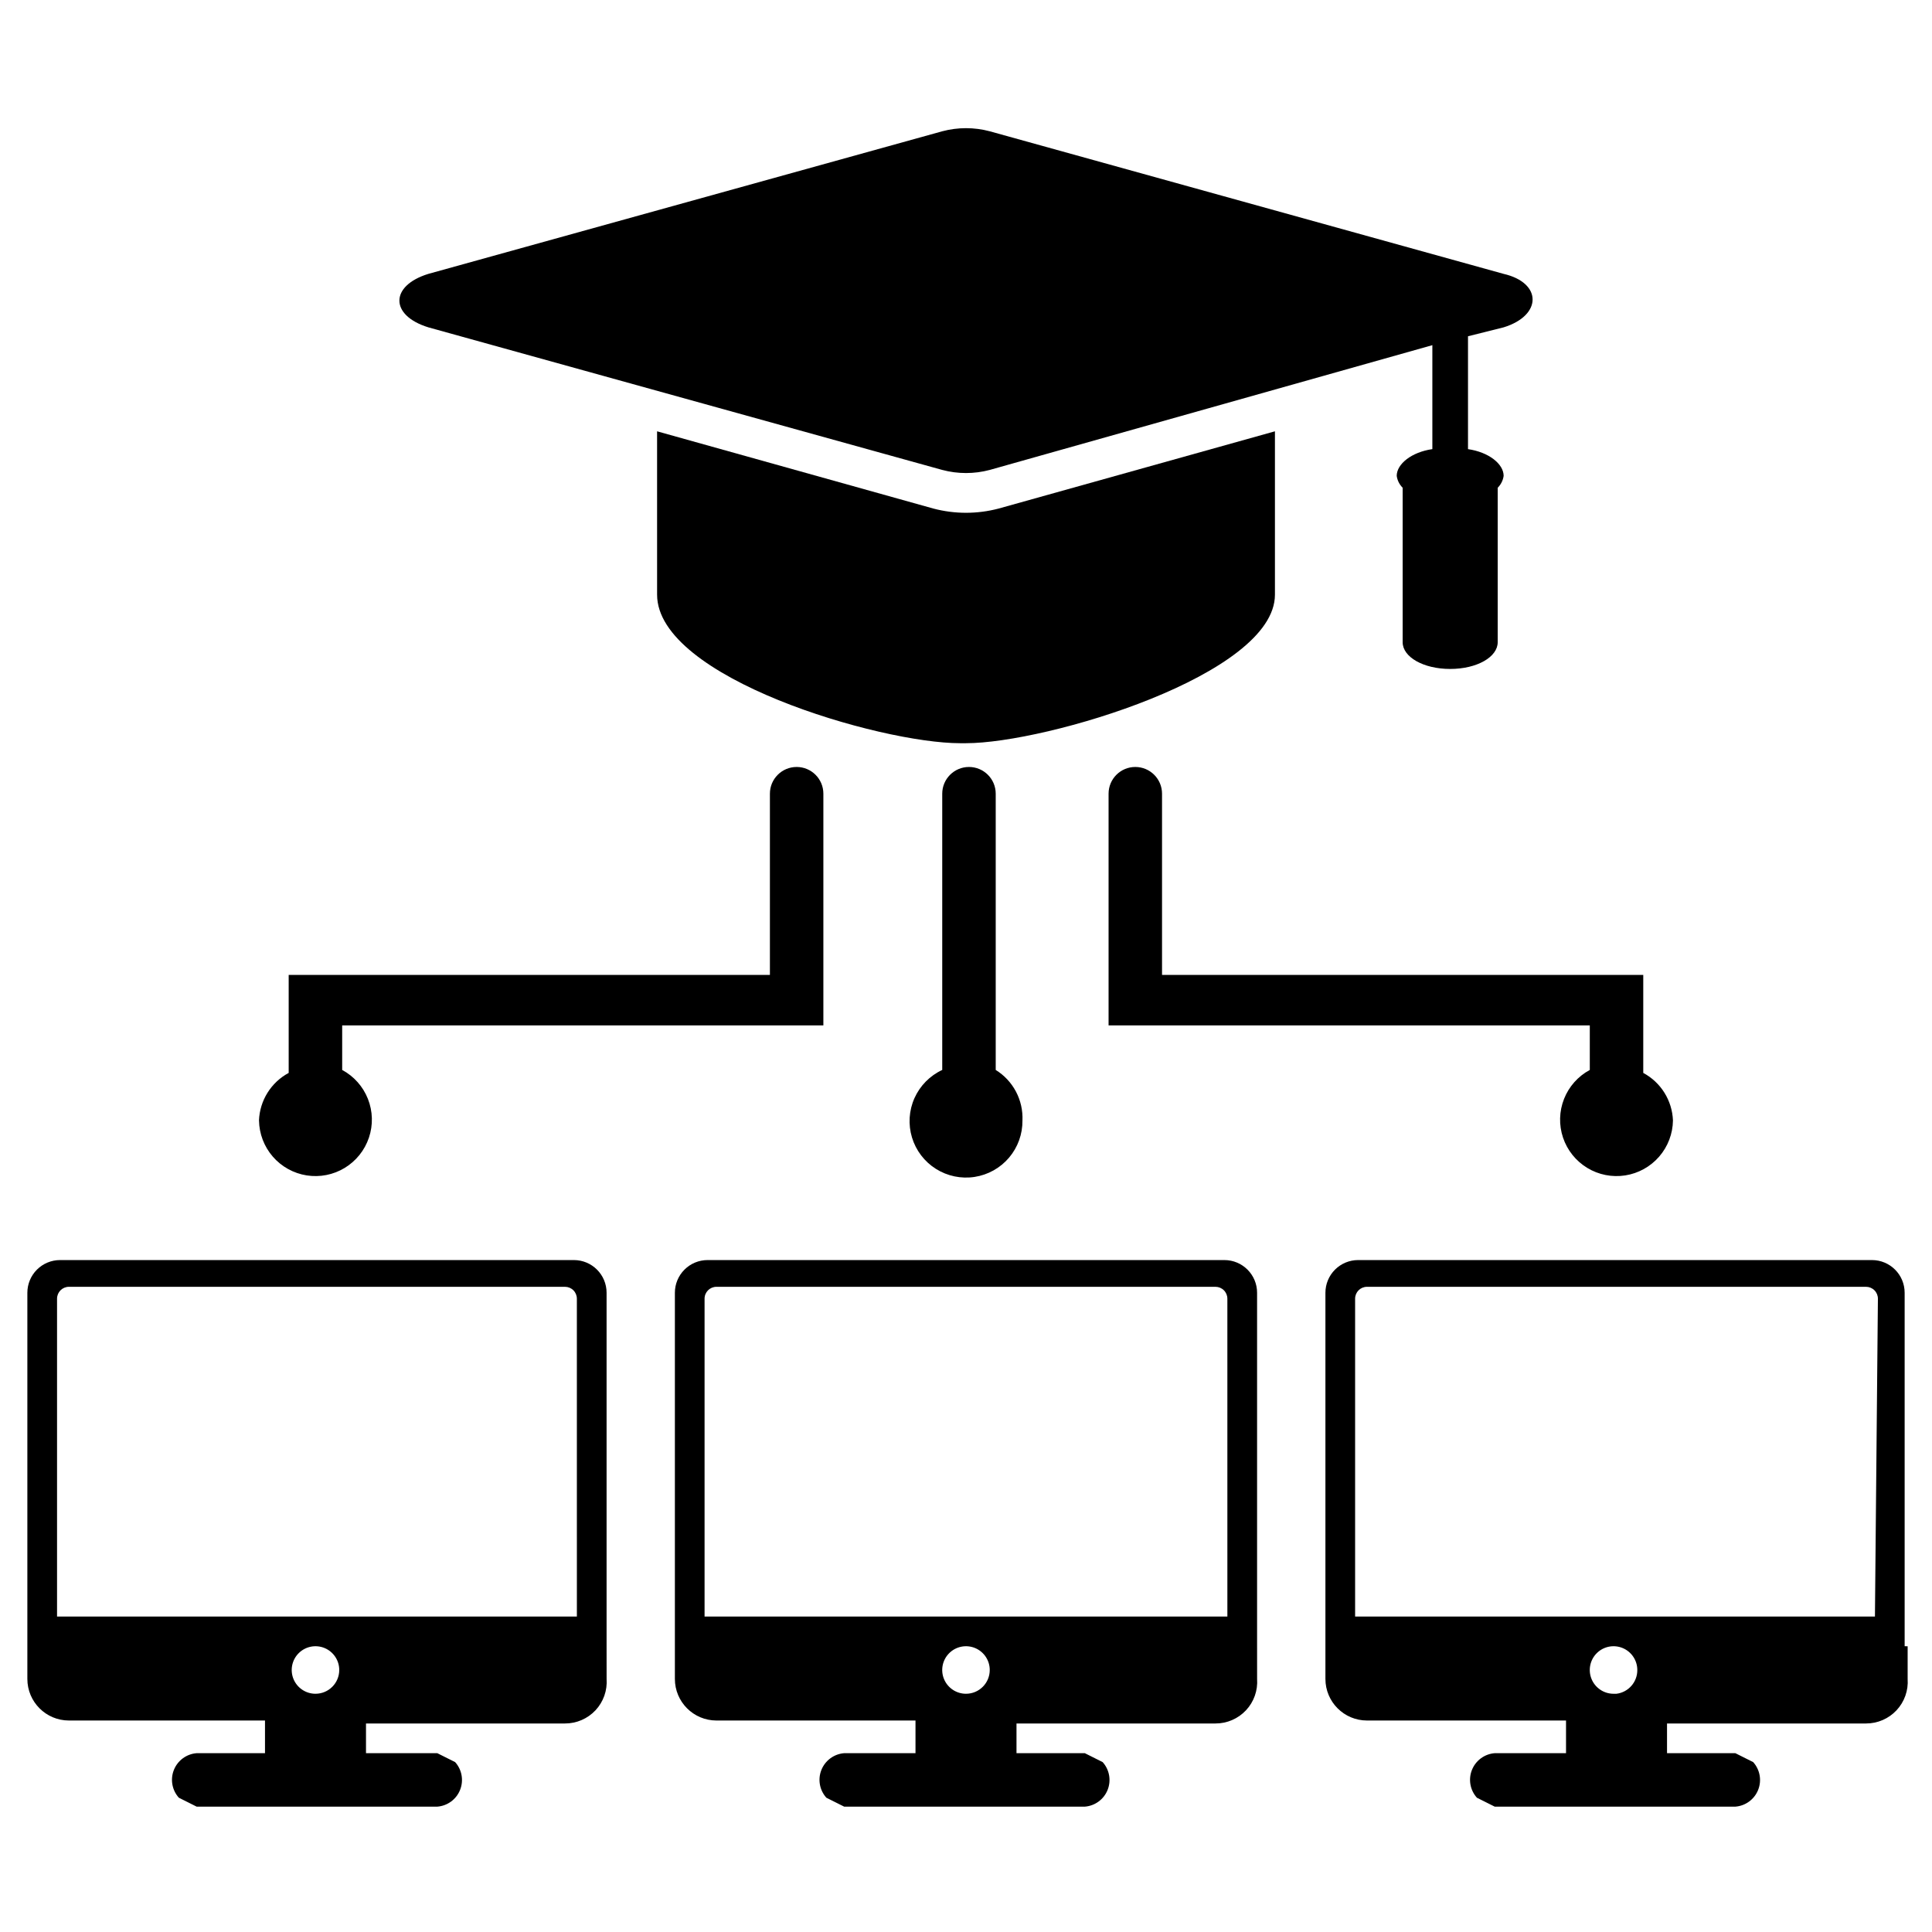
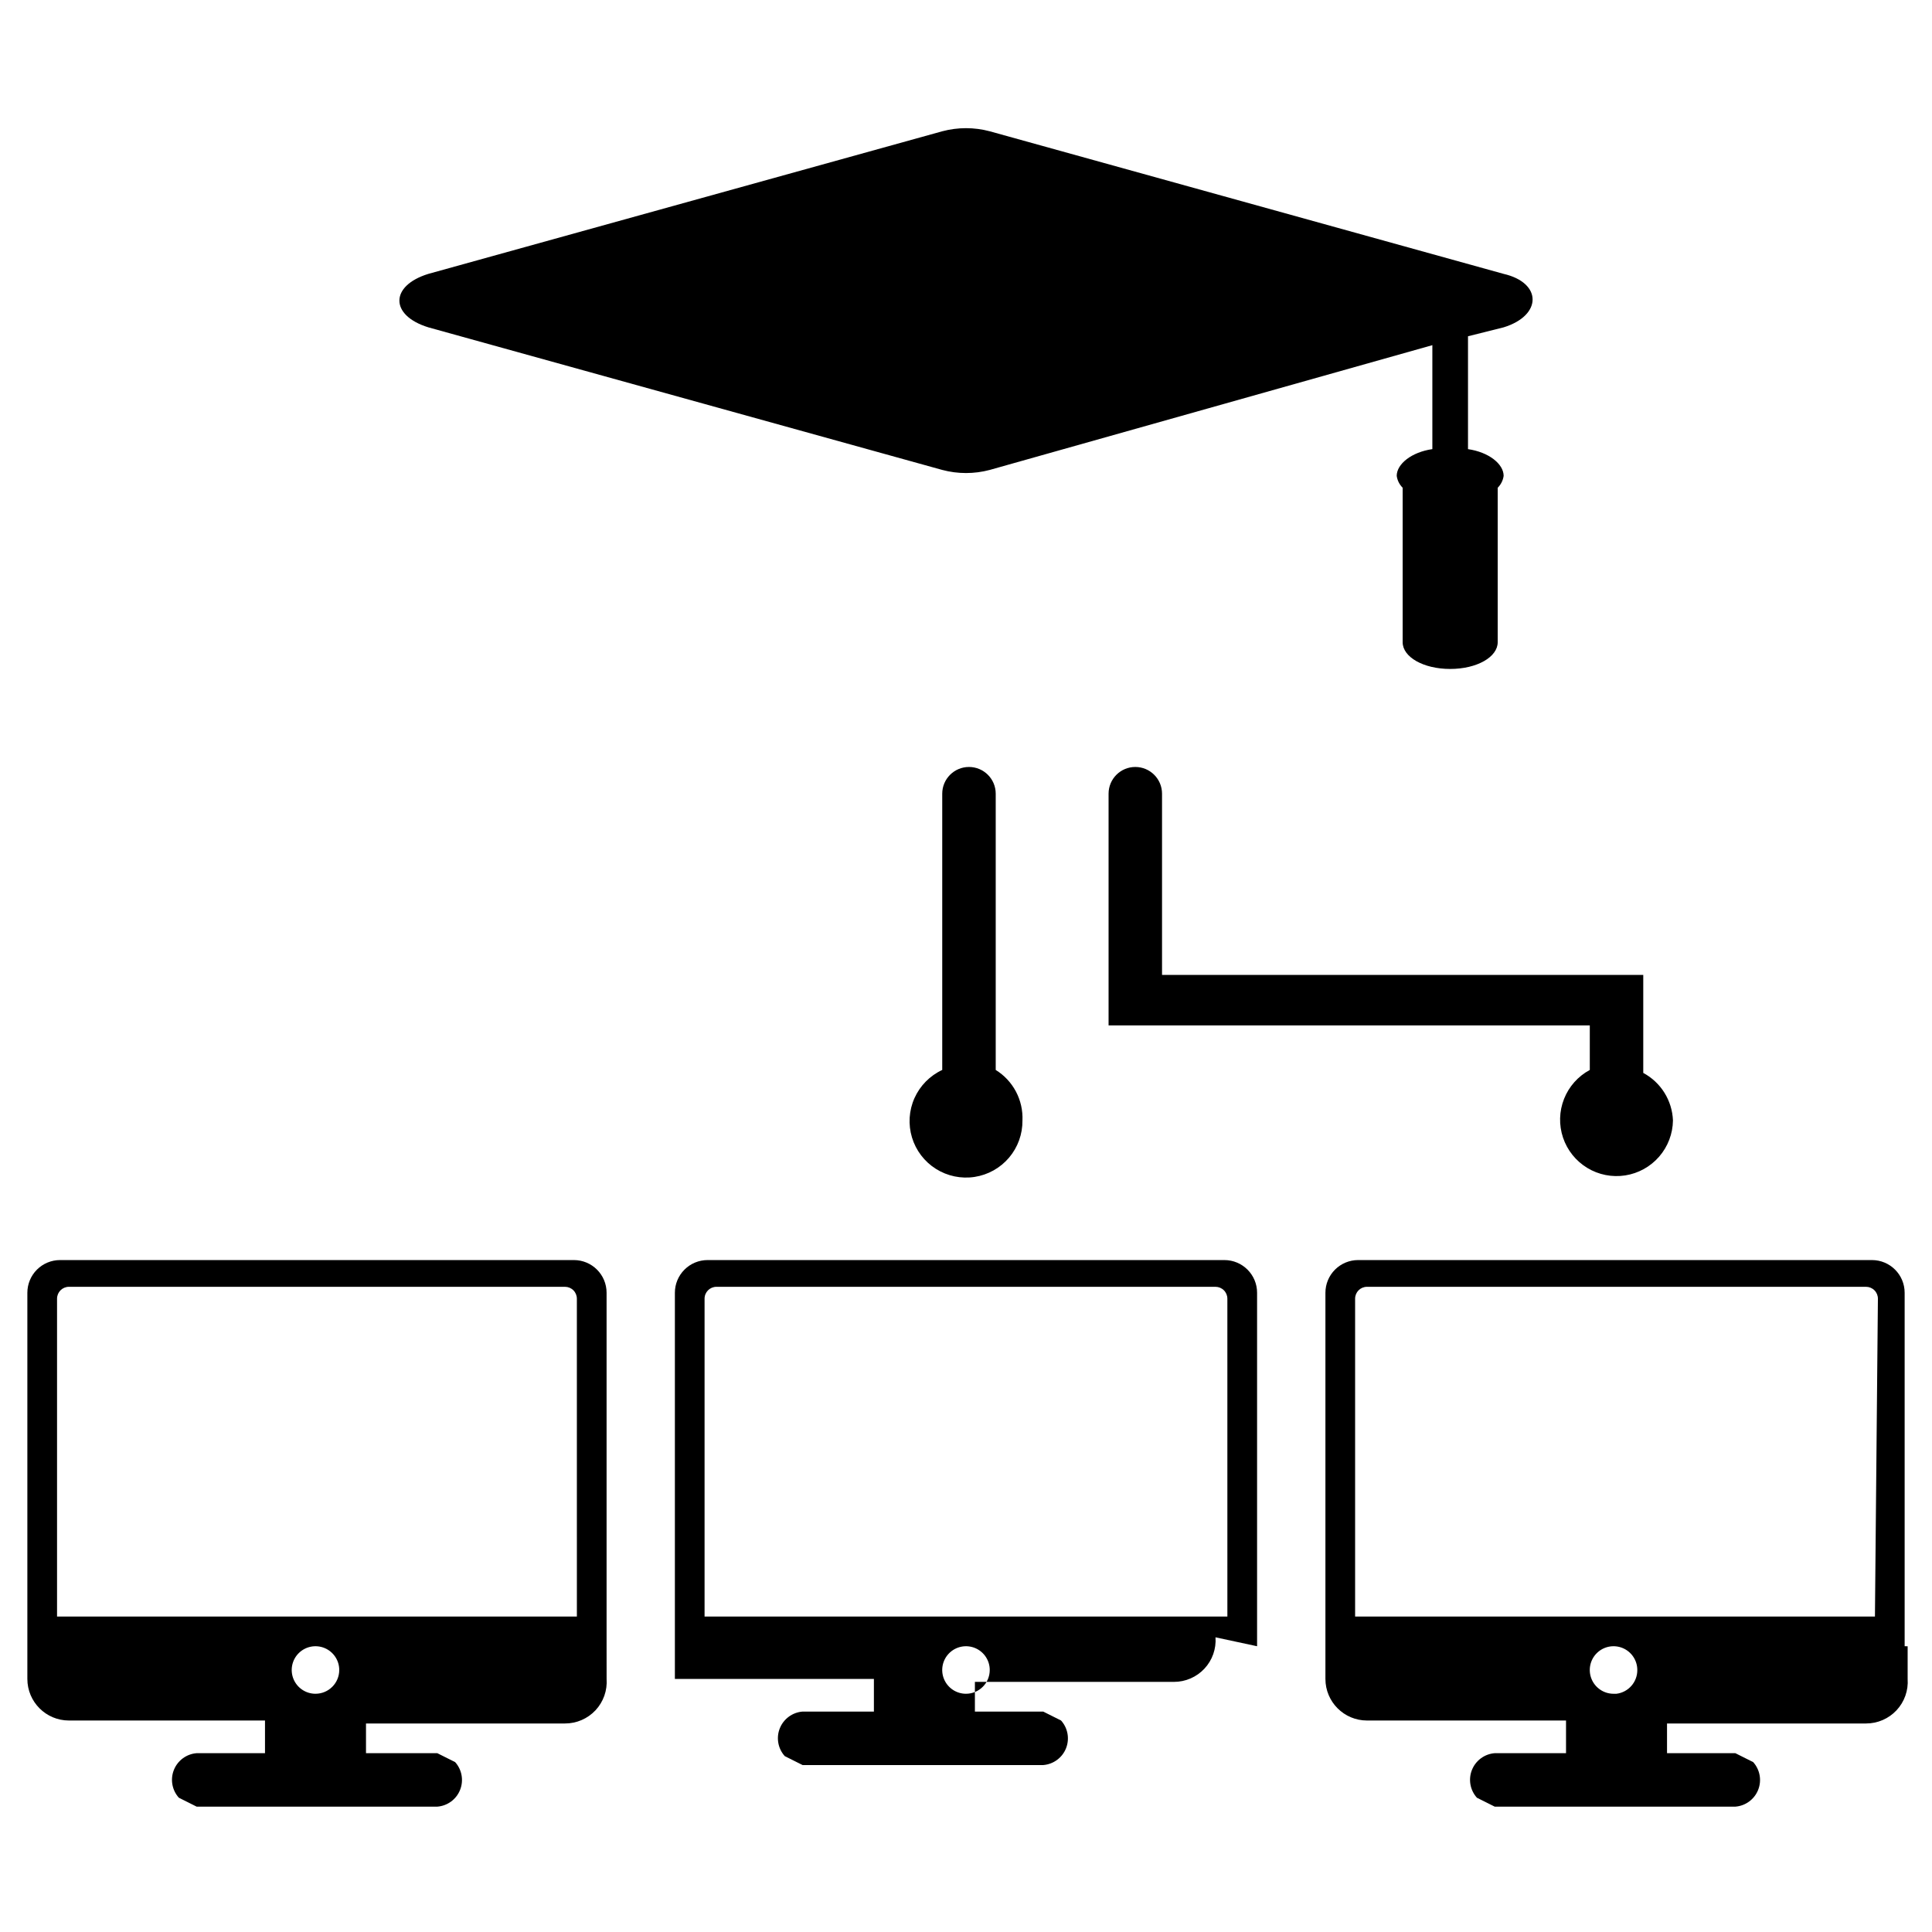
<svg xmlns="http://www.w3.org/2000/svg" fill="#000000" width="800px" height="800px" version="1.1" viewBox="144 144 512 512">
  <g>
    <path d="m304.75 580.27v-93.68c0-4.781-3.875-8.66-8.66-8.66h-136.18c-2.297 0-4.5 0.914-6.125 2.539-1.621 1.621-2.535 3.824-2.535 6.121v102.34c0 6.09 4.934 11.023 11.02 11.023h51.957v8.66l-18.105-0.004c-2.695 0.207-5.035 1.926-6.039 4.434-1.004 2.508-0.492 5.371 1.316 7.375l4.723 2.363h63.762c2.695-0.207 5.039-1.926 6.039-4.434 1.004-2.508 0.496-5.367-1.312-7.375l-4.723-2.363h-18.895v-7.871h52.742c3.062 0.008 5.992-1.262 8.086-3.5 2.09-2.242 3.152-5.25 2.934-8.309zm-77.145 12.594c-2.547 0-4.844-1.535-5.82-3.887-0.973-2.356-0.434-5.062 1.367-6.863 1.801-1.801 4.508-2.34 6.863-1.367 2.352 0.977 3.887 3.273 3.887 5.82 0 3.477-2.82 6.297-6.297 6.297zm69.273-20.469h-137.76v-84.23c0-1.738 1.41-3.148 3.148-3.148h131.46c0.836 0 1.637 0.332 2.227 0.922s0.922 1.391 0.922 2.227z" />
-     <path d="m477.14 580.27v-93.68c0-4.781-3.879-8.66-8.66-8.66h-136.97c-2.297 0-4.5 0.914-6.121 2.539-1.625 1.621-2.539 3.824-2.539 6.121v102.34c0 6.09 4.934 11.023 11.023 11.023h52.742v8.66l-18.895-0.004c-2.691 0.207-5.035 1.926-6.039 4.434-1.004 2.508-0.492 5.371 1.316 7.375l4.723 2.363h63.766c2.691-0.207 5.035-1.926 6.039-4.434 1-2.508 0.492-5.367-1.316-7.375l-4.723-2.363h-18.105v-7.871h52.742c3.062 0.008 5.992-1.262 8.082-3.5 2.094-2.242 3.156-5.25 2.938-8.309zm-77.145 12.594c-2.547 0-4.844-1.535-5.82-3.887-0.973-2.356-0.434-5.062 1.367-6.863s4.508-2.34 6.863-1.367c2.352 0.977 3.887 3.273 3.887 5.82 0 3.477-2.82 6.297-6.297 6.297zm69.273-20.469h-138.55v-84.23c0-1.738 1.406-3.148 3.148-3.148h132.25c0.832 0 1.633 0.332 2.227 0.922 0.59 0.59 0.922 1.391 0.922 2.227z" />
+     <path d="m477.14 580.27v-93.68c0-4.781-3.879-8.66-8.66-8.66h-136.97c-2.297 0-4.5 0.914-6.121 2.539-1.625 1.621-2.539 3.824-2.539 6.121v102.34h52.742v8.66l-18.895-0.004c-2.691 0.207-5.035 1.926-6.039 4.434-1.004 2.508-0.492 5.371 1.316 7.375l4.723 2.363h63.766c2.691-0.207 5.035-1.926 6.039-4.434 1-2.508 0.492-5.367-1.316-7.375l-4.723-2.363h-18.105v-7.871h52.742c3.062 0.008 5.992-1.262 8.082-3.5 2.094-2.242 3.156-5.25 2.938-8.309zm-77.145 12.594c-2.547 0-4.844-1.535-5.82-3.887-0.973-2.356-0.434-5.062 1.367-6.863s4.508-2.34 6.863-1.367c2.352 0.977 3.887 3.273 3.887 5.82 0 3.477-2.82 6.297-6.297 6.297zm69.273-20.469h-138.55v-84.23c0-1.738 1.406-3.148 3.148-3.148h132.25c0.832 0 1.633 0.332 2.227 0.922 0.59 0.59 0.922 1.391 0.922 2.227z" />
    <path d="m648.75 580.27v-93.68c0-4.781-3.875-8.66-8.66-8.66h-136.18c-2.297 0-4.5 0.914-6.125 2.539-1.621 1.621-2.535 3.824-2.535 6.121v102.34c0 6.09 4.934 11.023 11.02 11.023h52.742v8.66l-18.891-0.004c-2.695 0.207-5.035 1.926-6.039 4.434-1.004 2.508-0.492 5.371 1.316 7.375l4.723 2.363h63.762c2.695-0.207 5.035-1.926 6.039-4.434s0.492-5.367-1.316-7.375l-4.723-2.363h-18.105v-7.871h52.742c3.066 0.008 5.996-1.262 8.086-3.5 2.09-2.242 3.156-5.25 2.938-8.309v-8.656zm-77.145 12.594c-2.547 0-4.844-1.535-5.82-3.887-0.973-2.356-0.434-5.062 1.367-6.863s4.508-2.34 6.863-1.367c2.352 0.977 3.887 3.273 3.887 5.82 0.023 3.191-2.344 5.898-5.512 6.297zm69.273-20.469h-137.76v-84.23c0-1.738 1.41-3.148 3.148-3.148h132.25c0.836 0 1.637 0.332 2.227 0.922 0.594 0.59 0.922 1.391 0.922 2.227z" />
-     <path d="m408.66 278.77 73.211-20.469v43.297c0 21.254-60.613 39.359-81.867 39.359h-1.574c-21.254 0-80.293-17.32-80.293-39.359l-0.004-43.297 73.211 20.469c5.676 1.5 11.645 1.5 17.316 0z" />
    <path d="m542.48 230.75-9.445 2.363v29.914c5.512 0.789 9.445 3.938 9.445 7.086v-0.004c-0.164 1.195-0.719 2.301-1.574 3.148v40.934c0 3.938-5.512 7.086-12.594 7.086-7.086 0-12.594-3.148-12.594-7.086v-40.934c-0.855-0.848-1.41-1.953-1.574-3.148 0-3.148 3.938-6.297 9.445-7.086v-27.551l-117.29 33.062c-4.125 1.102-8.469 1.102-12.598 0l-136.18-37.785c-10.234-3.148-10.234-11.02 0-14.168l136.18-37.789c4.129-1.102 8.473-1.102 12.598 0l136.18 37.789c10.234 2.359 10.234 11.02 0 14.168z" />
    <path d="m587.35 440.93c-0.047 3.527-1.344 6.926-3.66 9.594-2.312 2.664-5.496 4.426-8.984 4.973-3.488 0.543-7.055-0.16-10.07-1.992-3.019-1.832-5.293-4.672-6.418-8.02-1.125-3.344-1.027-6.981 0.27-10.266 1.297-3.281 3.715-6 6.824-7.672v-11.809h-127.53v-61.402c0-3.91 3.172-7.082 7.082-7.082 3.914 0 7.086 3.172 7.086 7.082v48.02h127.53v25.977c4.672 2.508 7.664 7.301 7.871 12.598z" />
-     <path d="m212.64 440.93c0.051 3.527 1.348 6.926 3.66 9.594 2.312 2.664 5.496 4.426 8.984 4.973 3.488 0.543 7.055-0.16 10.074-1.992 3.016-1.832 5.289-4.672 6.414-8.02 1.125-3.344 1.031-6.981-0.27-10.266-1.297-3.281-3.715-6-6.82-7.672v-11.809h127.52v-61.402c0-3.91-3.172-7.082-7.082-7.082-3.914 0-7.086 3.172-7.086 7.082v48.02h-127.53v25.977c-4.668 2.508-7.664 7.301-7.871 12.598z" />
    <path d="m414.96 440.93c0.043 3.602-1.215 7.102-3.543 9.848-2.328 2.75-5.574 4.566-9.133 5.117-3.562 0.551-7.203-0.207-10.25-2.125-3.051-1.918-5.305-4.875-6.348-8.324-1.043-3.449-0.809-7.16 0.664-10.445 1.477-3.289 4.086-5.938 7.352-7.453v-73.211c0-3.91 3.172-7.082 7.086-7.082 3.914 0 7.086 3.172 7.086 7.082v73.211c2.266 1.398 4.113 3.375 5.359 5.727 1.246 2.356 1.84 4.996 1.727 7.656z" />
  </g>
</svg>